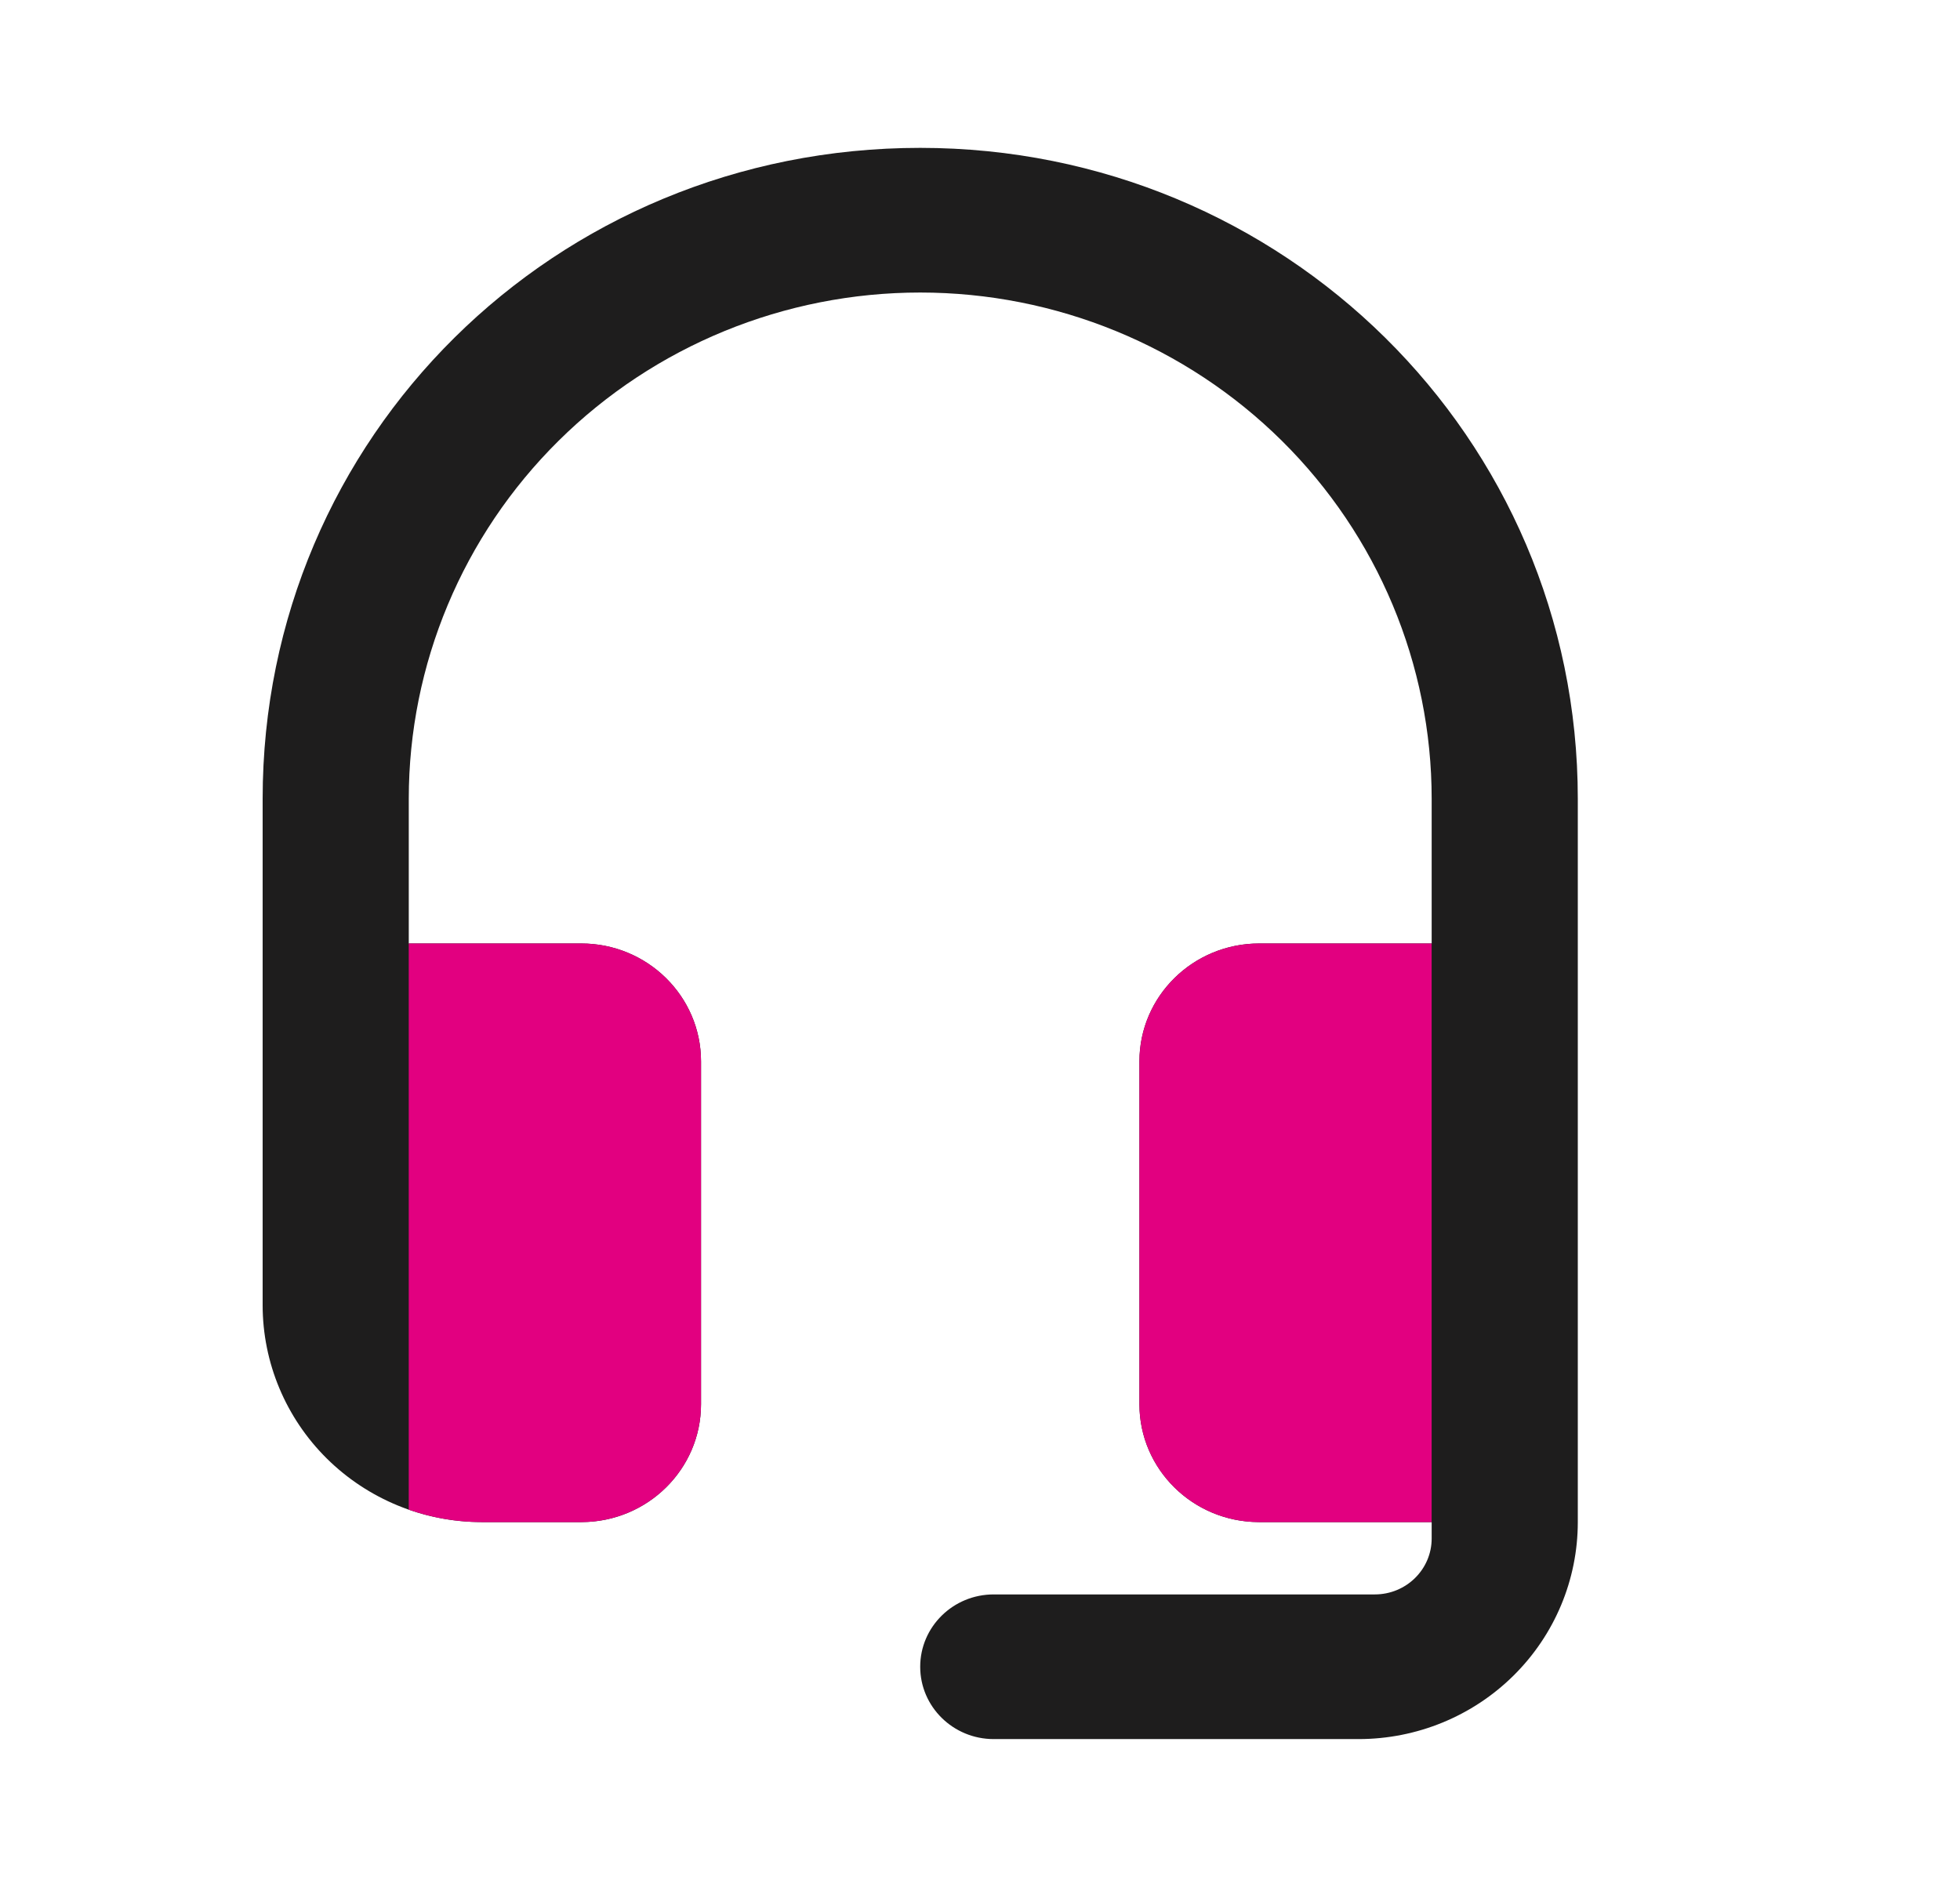
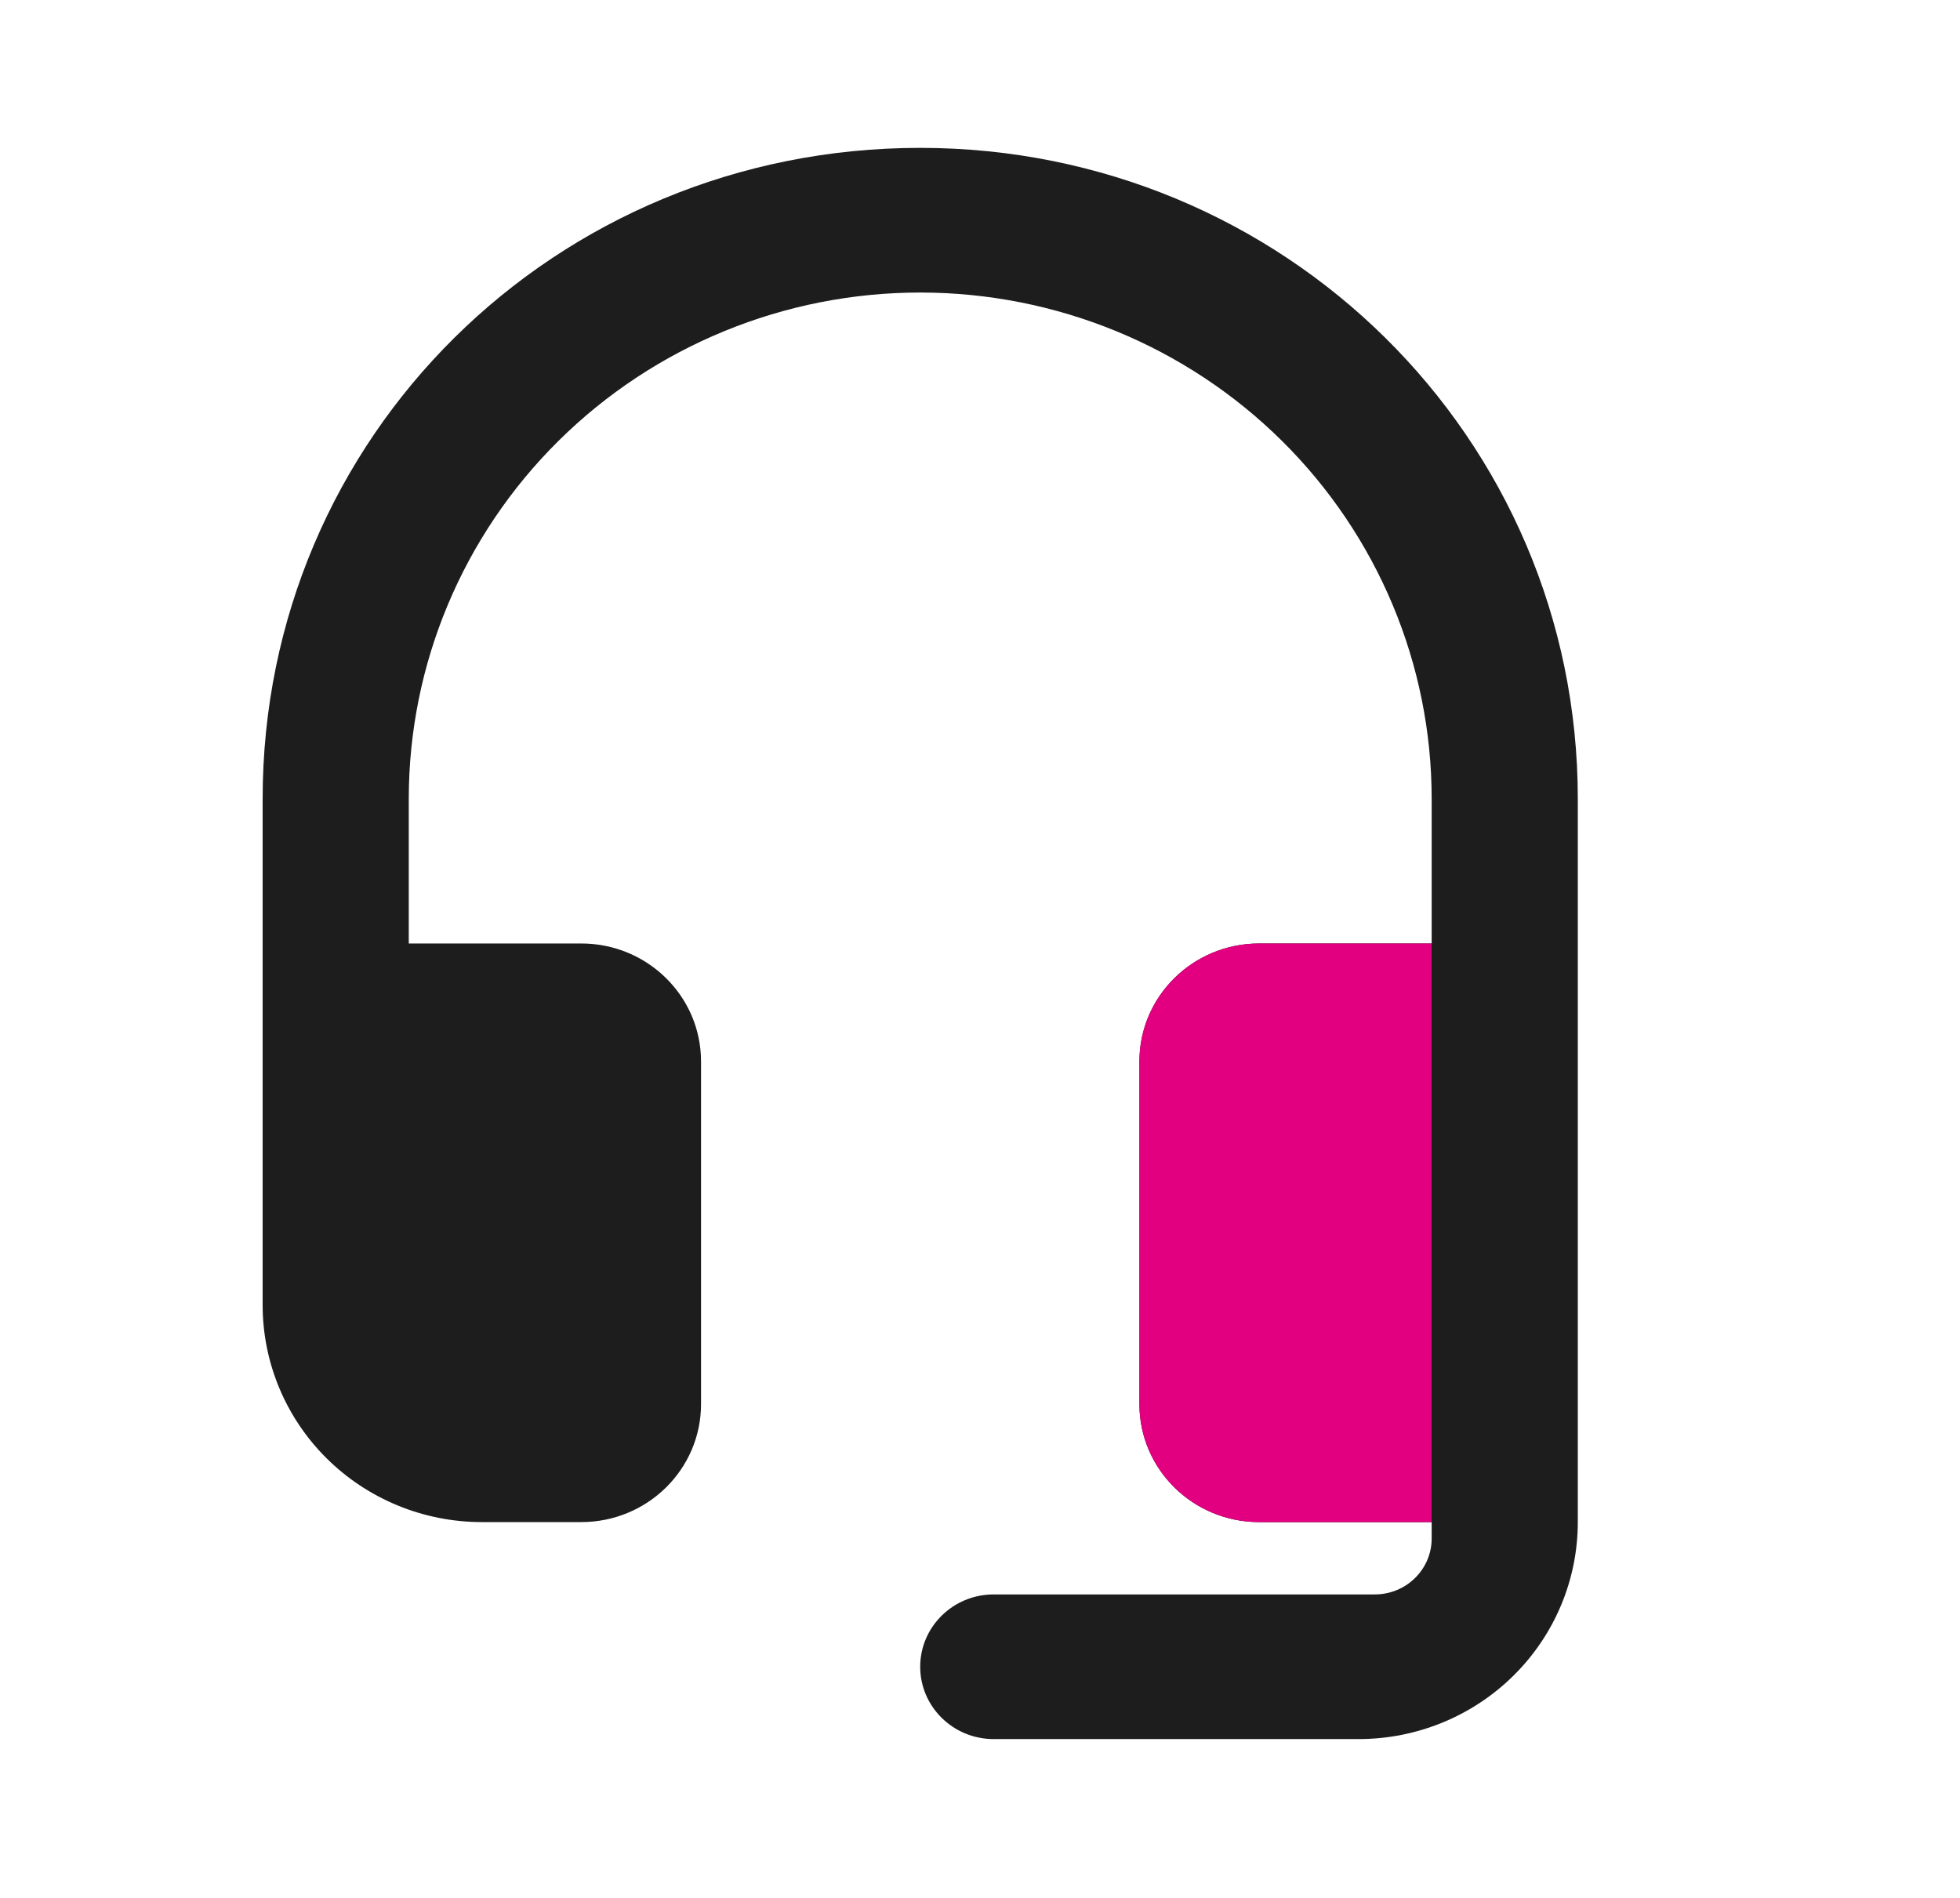
<svg xmlns="http://www.w3.org/2000/svg" width="63" height="61" viewBox="0 0 63 61" fill="none">
  <path d="M29.578 4.753C17.836 4.753 8.442 14.052 8.442 25.677V41.951C8.442 43.801 9.184 45.575 10.505 46.883C11.827 48.191 13.619 48.926 15.487 48.926H18.683C20.809 48.926 22.533 47.229 22.533 45.135V34.118C22.533 32.024 20.809 30.327 18.683 30.327H13.139V25.677C13.139 21.361 14.871 17.221 17.954 14.169C21.037 11.117 25.218 9.403 29.578 9.403C33.938 9.403 38.12 11.117 41.203 14.169C44.286 17.221 46.018 21.361 46.018 25.677V30.327H40.474C38.348 30.327 36.624 32.024 36.624 34.118V45.135C36.624 47.229 38.348 48.926 40.474 48.926H46.018V49.453C46.018 50.446 45.2 51.251 44.191 51.251H31.94C30.636 51.251 29.578 52.292 29.578 53.576C29.578 54.86 30.636 55.901 31.94 55.901H43.669C45.538 55.901 47.33 55.166 48.651 53.858C49.973 52.55 50.715 50.776 50.715 48.926V25.677C50.715 14.052 41.25 4.753 29.578 4.753Z" fill="#1E1D1D" />
-   <path d="M18.743 48.926C20.841 48.894 22.533 47.209 22.533 45.136V34.118C22.533 32.024 20.809 30.327 18.683 30.327H13.138V48.527C13.885 48.789 14.679 48.926 15.487 48.926H18.743Z" fill="#E20080" />
  <path d="M46.017 48.926V30.327H40.474C38.351 30.327 36.63 32.018 36.624 34.107V45.146C36.63 47.215 38.319 48.895 40.415 48.926H46.017Z" fill="#E20080" />
</svg>